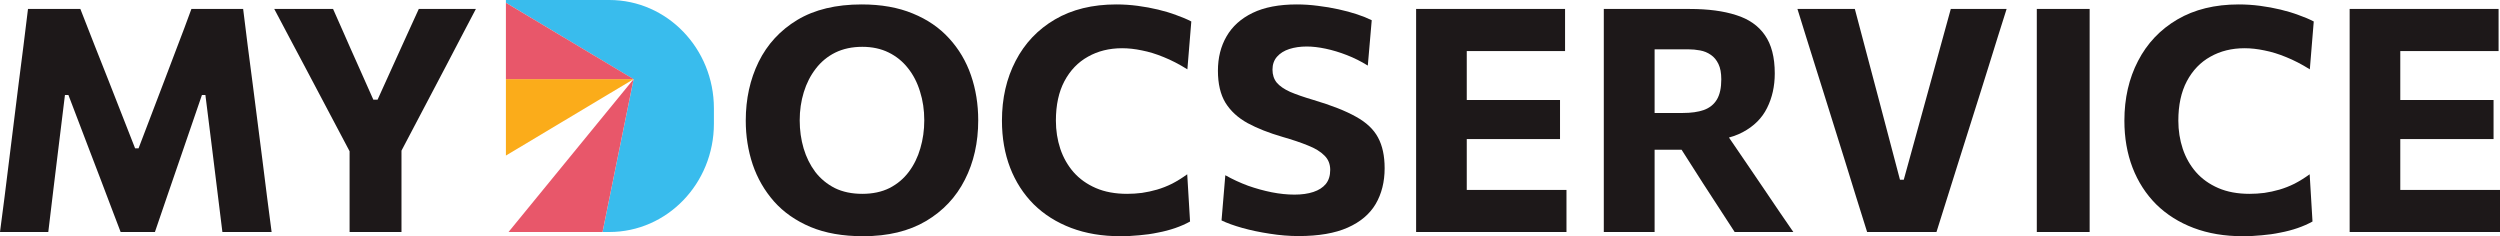
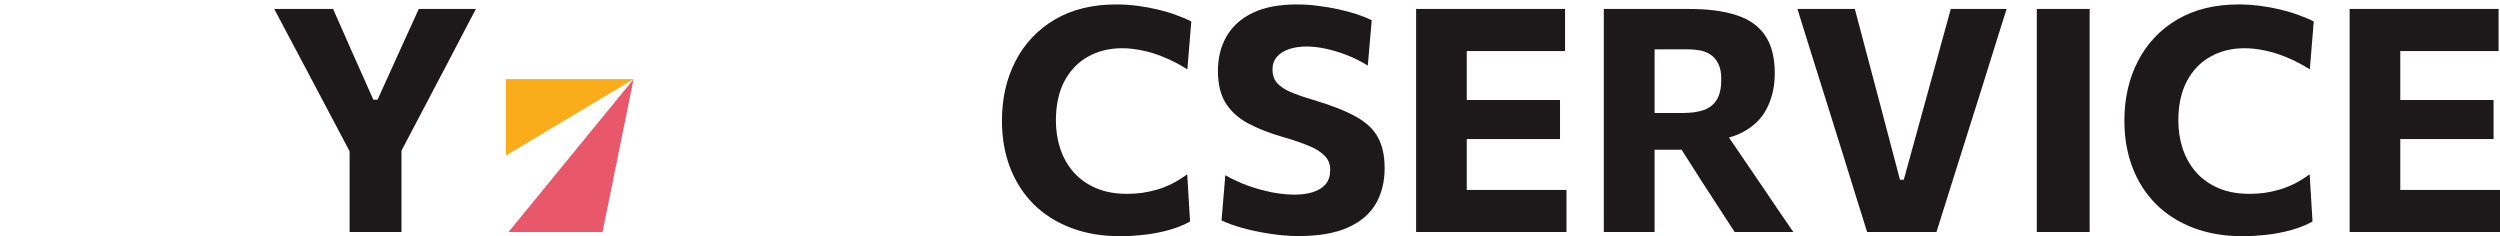
<svg xmlns="http://www.w3.org/2000/svg" width="254" height="24" viewBox="0 0 254 24" fill="none">
-   <path d="M0 23.571C0.16 22.384 0.314 21.198 0.463 20.012C0.613 18.825 0.772 17.538 0.943 16.15L1.886 8.554C2.067 7.188 2.232 5.895 2.381 4.677C2.53 3.459 2.685 2.203 2.844 0.911H8.165C8.677 2.203 9.162 3.443 9.62 4.629C10.088 5.805 10.552 6.976 11.01 8.141L13.726 15.069H14.078L16.714 8.157C17.162 6.981 17.604 5.816 18.041 4.661C18.488 3.506 18.957 2.256 19.447 0.911H24.704C24.864 2.182 25.018 3.427 25.168 4.645C25.327 5.864 25.498 7.172 25.679 8.57L26.654 16.198C26.824 17.575 26.984 18.846 27.133 20.012C27.293 21.177 27.447 22.363 27.596 23.571H22.595C22.403 21.982 22.217 20.472 22.036 19.042C21.855 17.612 21.689 16.272 21.54 15.022L20.869 9.651H20.517L18.536 15.419C18.057 16.839 17.572 18.248 17.082 19.646C16.603 21.034 16.155 22.342 15.74 23.571H12.256C11.958 22.776 11.633 21.924 11.281 21.013C10.941 20.102 10.589 19.175 10.227 18.232C9.865 17.278 9.508 16.346 9.156 15.435L6.951 9.651H6.599L5.944 14.99C5.795 16.251 5.63 17.601 5.449 19.042C5.279 20.472 5.097 21.982 4.906 23.571H0Z" fill="#1D1819" />
  <path d="M35.63 15.578L30.932 6.695C30.421 5.731 29.93 4.809 29.462 3.93C29.004 3.051 28.471 2.045 27.864 0.911H33.84C34.234 1.79 34.57 2.548 34.847 3.183C35.124 3.808 35.385 4.402 35.63 4.963C35.885 5.525 36.162 6.144 36.461 6.822L37.931 10.127H38.362L39.816 6.918C40.147 6.208 40.44 5.562 40.695 4.979C40.962 4.396 41.239 3.787 41.526 3.152C41.814 2.516 42.155 1.769 42.549 0.911H48.349C47.838 1.886 47.327 2.86 46.815 3.835C46.304 4.799 45.809 5.747 45.329 6.679L40.647 15.578H35.63ZM35.518 23.571C35.518 22.353 35.518 21.172 35.518 20.027C35.518 18.883 35.518 17.601 35.518 16.182V11.176H40.791V16.182C40.791 17.601 40.791 18.883 40.791 20.027C40.791 21.172 40.791 22.353 40.791 23.571H35.518Z" fill="#1D1819" />
-   <path d="M87.69 24C85.634 24 83.855 23.688 82.353 23.062C80.85 22.427 79.615 21.563 78.645 20.472C77.676 19.371 76.951 18.115 76.472 16.706C76.003 15.297 75.769 13.814 75.769 12.257C75.769 10.053 76.206 8.062 77.079 6.282C77.963 4.492 79.274 3.072 81.01 2.023C82.757 0.975 84.936 0.45 87.546 0.45C89.527 0.45 91.258 0.757 92.739 1.372C94.22 1.976 95.45 2.818 96.43 3.898C97.421 4.979 98.162 6.229 98.651 7.649C99.141 9.068 99.387 10.594 99.387 12.225C99.387 14.482 98.934 16.494 98.028 18.264C97.133 20.033 95.818 21.431 94.081 22.459C92.345 23.486 90.214 24 87.69 24ZM87.61 19.694C88.664 19.694 89.586 19.498 90.374 19.106C91.162 18.703 91.818 18.152 92.34 17.453C92.862 16.754 93.251 15.959 93.506 15.069C93.772 14.169 93.906 13.221 93.906 12.225C93.906 11.176 93.762 10.202 93.474 9.301C93.197 8.39 92.787 7.596 92.244 6.918C91.711 6.24 91.056 5.71 90.278 5.329C89.501 4.947 88.611 4.757 87.61 4.757C86.576 4.757 85.66 4.953 84.861 5.344C84.073 5.736 83.412 6.282 82.88 6.981C82.347 7.67 81.942 8.464 81.665 9.365C81.388 10.265 81.25 11.219 81.25 12.225C81.25 13.232 81.383 14.185 81.65 15.085C81.916 15.975 82.31 16.77 82.832 17.469C83.365 18.158 84.025 18.703 84.813 19.106C85.612 19.498 86.544 19.694 87.61 19.694Z" fill="#1D1819" />
  <path d="M113.83 24C111.977 24 110.31 23.719 108.829 23.158C107.348 22.596 106.08 21.797 105.026 20.758C103.982 19.71 103.183 18.47 102.629 17.04C102.075 15.599 101.798 14.005 101.798 12.257C101.798 9.99 102.261 7.966 103.188 6.187C104.115 4.396 105.447 2.993 107.183 1.976C108.919 0.959 110.997 0.45 113.415 0.45C114.15 0.45 114.874 0.498 115.588 0.593C116.313 0.689 117.005 0.816 117.665 0.975C118.326 1.133 118.938 1.319 119.503 1.531C120.078 1.732 120.59 1.949 121.037 2.182L120.638 7.045C119.807 6.526 119.008 6.113 118.241 5.805C117.474 5.487 116.733 5.26 116.02 5.122C115.316 4.974 114.645 4.9 114.006 4.9C112.707 4.9 111.551 5.186 110.539 5.758C109.527 6.319 108.728 7.151 108.142 8.252C107.566 9.344 107.279 10.678 107.279 12.257C107.279 13.263 107.428 14.217 107.726 15.117C108.025 16.007 108.472 16.796 109.069 17.485C109.676 18.174 110.432 18.714 111.338 19.106C112.243 19.498 113.303 19.694 114.518 19.694C115.018 19.694 115.519 19.662 116.02 19.598C116.531 19.524 117.042 19.413 117.554 19.265C118.065 19.116 118.576 18.915 119.088 18.661C119.599 18.396 120.11 18.078 120.622 17.707L120.909 22.506C120.451 22.761 119.945 22.983 119.391 23.174C118.837 23.364 118.251 23.518 117.633 23.634C117.026 23.762 116.398 23.852 115.748 23.905C115.109 23.968 114.47 24 113.83 24Z" fill="#1D1819" />
  <path d="M131.938 23.984C130.99 23.984 130.015 23.905 129.014 23.746C128.023 23.597 127.091 23.401 126.217 23.158C125.355 22.914 124.651 22.66 124.108 22.395L124.492 17.803C125.227 18.216 125.994 18.571 126.793 18.867C127.602 19.153 128.407 19.376 129.206 19.535C130.015 19.694 130.788 19.773 131.523 19.773C132.258 19.773 132.897 19.683 133.44 19.503C133.983 19.323 134.404 19.053 134.702 18.693C135.001 18.322 135.15 17.845 135.15 17.262C135.15 16.669 134.953 16.182 134.559 15.8C134.175 15.409 133.621 15.069 132.897 14.784C132.172 14.487 131.309 14.195 130.308 13.909C128.923 13.507 127.741 13.041 126.761 12.511C125.781 11.971 125.03 11.282 124.508 10.445C123.996 9.598 123.741 8.512 123.741 7.188C123.741 5.864 124.034 4.698 124.619 3.692C125.205 2.675 126.09 1.88 127.272 1.308C128.455 0.736 129.951 0.45 131.762 0.45C132.476 0.45 133.19 0.498 133.903 0.593C134.617 0.678 135.31 0.794 135.981 0.943C136.663 1.091 137.291 1.261 137.866 1.451C138.442 1.642 138.942 1.843 139.368 2.055L138.969 6.663C138.287 6.24 137.579 5.885 136.844 5.599C136.109 5.313 135.39 5.096 134.686 4.947C133.983 4.799 133.344 4.725 132.769 4.725C132.119 4.725 131.528 4.809 130.995 4.979C130.473 5.149 130.058 5.408 129.749 5.758C129.44 6.107 129.285 6.547 129.285 7.077C129.285 7.596 129.429 8.035 129.717 8.395C130.015 8.745 130.468 9.058 131.075 9.333C131.693 9.598 132.487 9.873 133.456 10.159C135.278 10.7 136.716 11.266 137.77 11.86C138.825 12.442 139.571 13.147 140.008 13.973C140.455 14.799 140.679 15.838 140.679 17.088C140.679 18.475 140.375 19.688 139.768 20.727C139.161 21.754 138.213 22.554 136.924 23.126C135.635 23.698 133.973 23.984 131.938 23.984Z" fill="#1D1819" />
  <path d="M143.877 23.571C143.877 22.353 143.877 21.172 143.877 20.027C143.877 18.883 143.877 17.601 143.877 16.182V8.491C143.877 7.029 143.877 5.71 143.877 4.534C143.877 3.358 143.877 2.15 143.877 0.911H159.01V5.186C158.03 5.186 156.975 5.186 155.846 5.186C154.727 5.186 153.406 5.186 151.883 5.186H146.514L149.023 1.737C149.023 2.977 149.023 4.184 149.023 5.36C149.023 6.536 149.023 7.855 149.023 9.317V15.355C149.023 16.765 149.023 18.046 149.023 19.201C149.023 20.345 149.023 21.526 149.023 22.745L146.85 19.296H152.267C153.534 19.296 154.733 19.296 155.862 19.296C157.002 19.296 158.099 19.296 159.154 19.296V23.571H143.877ZM147.824 14.132V10.159H151.995C153.401 10.159 154.605 10.159 155.606 10.159C156.608 10.159 157.572 10.159 158.498 10.159V14.132C157.518 14.132 156.528 14.132 155.526 14.132C154.525 14.132 153.348 14.132 151.995 14.132H147.824Z" fill="#1D1819" />
  <path d="M162.946 23.571C162.946 22.353 162.946 21.172 162.946 20.027C162.946 18.883 162.946 17.601 162.946 16.182V8.491C162.946 7.029 162.946 5.71 162.946 4.534C162.946 3.358 162.946 2.15 162.946 0.911C163.639 0.911 164.454 0.911 165.391 0.911C166.339 0.911 167.351 0.911 168.427 0.911C169.503 0.911 170.59 0.911 171.687 0.911C173.541 0.911 175.107 1.118 176.385 1.531C177.674 1.933 178.649 2.611 179.309 3.565C179.98 4.518 180.316 5.816 180.316 7.458C180.316 8.761 180.055 9.932 179.533 10.97C179.022 12.008 178.196 12.829 177.056 13.433C175.916 14.037 174.425 14.338 172.582 14.338L174.611 12.432L177.711 16.976C178.191 17.676 178.702 18.428 179.245 19.233C179.789 20.027 180.316 20.806 180.827 21.569C181.349 22.321 181.807 22.988 182.202 23.571H176.241C175.666 22.681 175.112 21.828 174.579 21.013C174.047 20.197 173.53 19.402 173.029 18.629L169.338 12.845L172.454 15.213H167.165V11.478H170.968C171.82 11.478 172.534 11.378 173.109 11.176C173.695 10.964 174.137 10.61 174.436 10.112C174.734 9.614 174.883 8.93 174.883 8.062C174.883 7.416 174.787 6.896 174.595 6.505C174.404 6.102 174.143 5.789 173.812 5.567C173.493 5.344 173.131 5.196 172.726 5.122C172.332 5.048 171.932 5.011 171.527 5.011H164.369L168.108 1.737C168.108 3.019 168.108 4.248 168.108 5.424C168.108 6.589 168.108 7.887 168.108 9.317V16.182C168.108 17.601 168.108 18.883 168.108 20.027C168.108 21.172 168.108 22.353 168.108 23.571H162.946Z" fill="#1D1819" />
  <path d="M189.699 23.571C189.347 22.437 188.969 21.23 188.564 19.948C188.17 18.666 187.802 17.48 187.462 16.388L185.24 9.285C184.985 8.48 184.708 7.601 184.41 6.648C184.111 5.683 183.808 4.714 183.499 3.74C183.19 2.754 182.897 1.811 182.62 0.911H188.452C188.836 2.341 189.241 3.872 189.667 5.503C190.104 7.124 190.508 8.65 190.881 10.08L193.038 18.264H193.422L195.691 10.032C196.096 8.581 196.511 7.071 196.937 5.503C197.374 3.925 197.795 2.394 198.2 0.911H203.872C203.585 1.822 203.286 2.765 202.978 3.74C202.679 4.714 202.381 5.673 202.083 6.616C201.784 7.548 201.507 8.433 201.252 9.269L198.999 16.404C198.647 17.517 198.274 18.703 197.88 19.964C197.486 21.224 197.108 22.427 196.746 23.571H189.699Z" fill="#1D1819" />
  <path d="M206.939 23.571C206.939 22.353 206.939 21.172 206.939 20.027C206.939 18.883 206.939 17.601 206.939 16.182V8.491C206.939 7.029 206.939 5.71 206.939 4.534C206.939 3.358 206.939 2.15 206.939 0.911H212.308C212.308 2.15 212.308 3.358 212.308 4.534C212.308 5.71 212.308 7.029 212.308 8.491V16.182C212.308 17.601 212.308 18.883 212.308 20.027C212.308 21.172 212.308 22.353 212.308 23.571H206.939Z" fill="#1D1819" />
  <path d="M227.871 24C226.017 24 224.35 23.719 222.869 23.158C221.388 22.596 220.121 21.797 219.066 20.758C218.022 19.71 217.223 18.47 216.669 17.04C216.115 15.599 215.838 14.005 215.838 12.257C215.838 9.99 216.302 7.966 217.228 6.187C218.155 4.396 219.487 2.993 221.223 1.976C222.96 0.959 225.037 0.45 227.455 0.45C228.19 0.45 228.915 0.498 229.628 0.593C230.353 0.689 231.045 0.816 231.706 0.975C232.366 1.133 232.979 1.319 233.543 1.531C234.119 1.732 234.63 1.949 235.077 2.182L234.678 7.045C233.847 6.526 233.048 6.113 232.281 5.805C231.514 5.487 230.774 5.26 230.06 5.122C229.357 4.974 228.686 4.9 228.046 4.9C226.747 4.9 225.591 5.186 224.579 5.758C223.567 6.319 222.768 7.151 222.182 8.252C221.607 9.344 221.319 10.678 221.319 12.257C221.319 13.263 221.468 14.217 221.767 15.117C222.065 16.007 222.512 16.796 223.109 17.485C223.716 18.174 224.472 18.714 225.378 19.106C226.283 19.498 227.343 19.694 228.558 19.694C229.058 19.694 229.559 19.662 230.06 19.598C230.571 19.524 231.083 19.413 231.594 19.265C232.105 19.116 232.617 18.915 233.128 18.661C233.639 18.396 234.151 18.078 234.662 17.707L234.95 22.506C234.491 22.761 233.985 22.983 233.431 23.174C232.878 23.364 232.292 23.518 231.674 23.634C231.067 23.762 230.438 23.852 229.788 23.905C229.149 23.968 228.51 24 227.871 24Z" fill="#1D1819" />
  <path d="M238.724 23.571C238.724 22.353 238.724 21.172 238.724 20.027C238.724 18.883 238.724 17.601 238.724 16.182V8.491C238.724 7.029 238.724 5.71 238.724 4.534C238.724 3.358 238.724 2.15 238.724 0.911H253.856V5.186C252.876 5.186 251.821 5.186 250.692 5.186C249.574 5.186 248.253 5.186 246.729 5.186H241.36L243.869 1.737C243.869 2.977 243.869 4.184 243.869 5.36C243.869 6.536 243.869 7.855 243.869 9.317V15.355C243.869 16.765 243.869 18.046 243.869 19.201C243.869 20.345 243.869 21.526 243.869 22.745L241.696 19.296H247.113C248.381 19.296 249.579 19.296 250.708 19.296C251.848 19.296 252.945 19.296 254 19.296V23.571H238.724ZM242.671 14.132V10.159H246.841C248.247 10.159 249.451 10.159 250.452 10.159C251.454 10.159 252.418 10.159 253.345 10.159V14.132C252.365 14.132 251.374 14.132 250.373 14.132C249.371 14.132 248.194 14.132 246.841 14.132H242.671Z" fill="#1D1819" />
-   <path d="M72.533 11.01V12.561C72.533 18.642 67.777 23.571 61.91 23.571H61.218L64.373 8.049L51.4 0.284V0H61.91C67.777 0 72.533 4.929 72.533 11.01Z" fill="#39BCED" />
  <path d="M64.373 8.041L51.4 15.806V8.041H64.373Z" fill="#FBAC1A" />
-   <path d="M64.373 8.041H51.4V0.284L64.373 8.041Z" fill="#E8576A" />
  <path d="M64.373 8.041L61.218 23.571H51.666L64.373 8.041Z" fill="#E8576A" />
</svg>